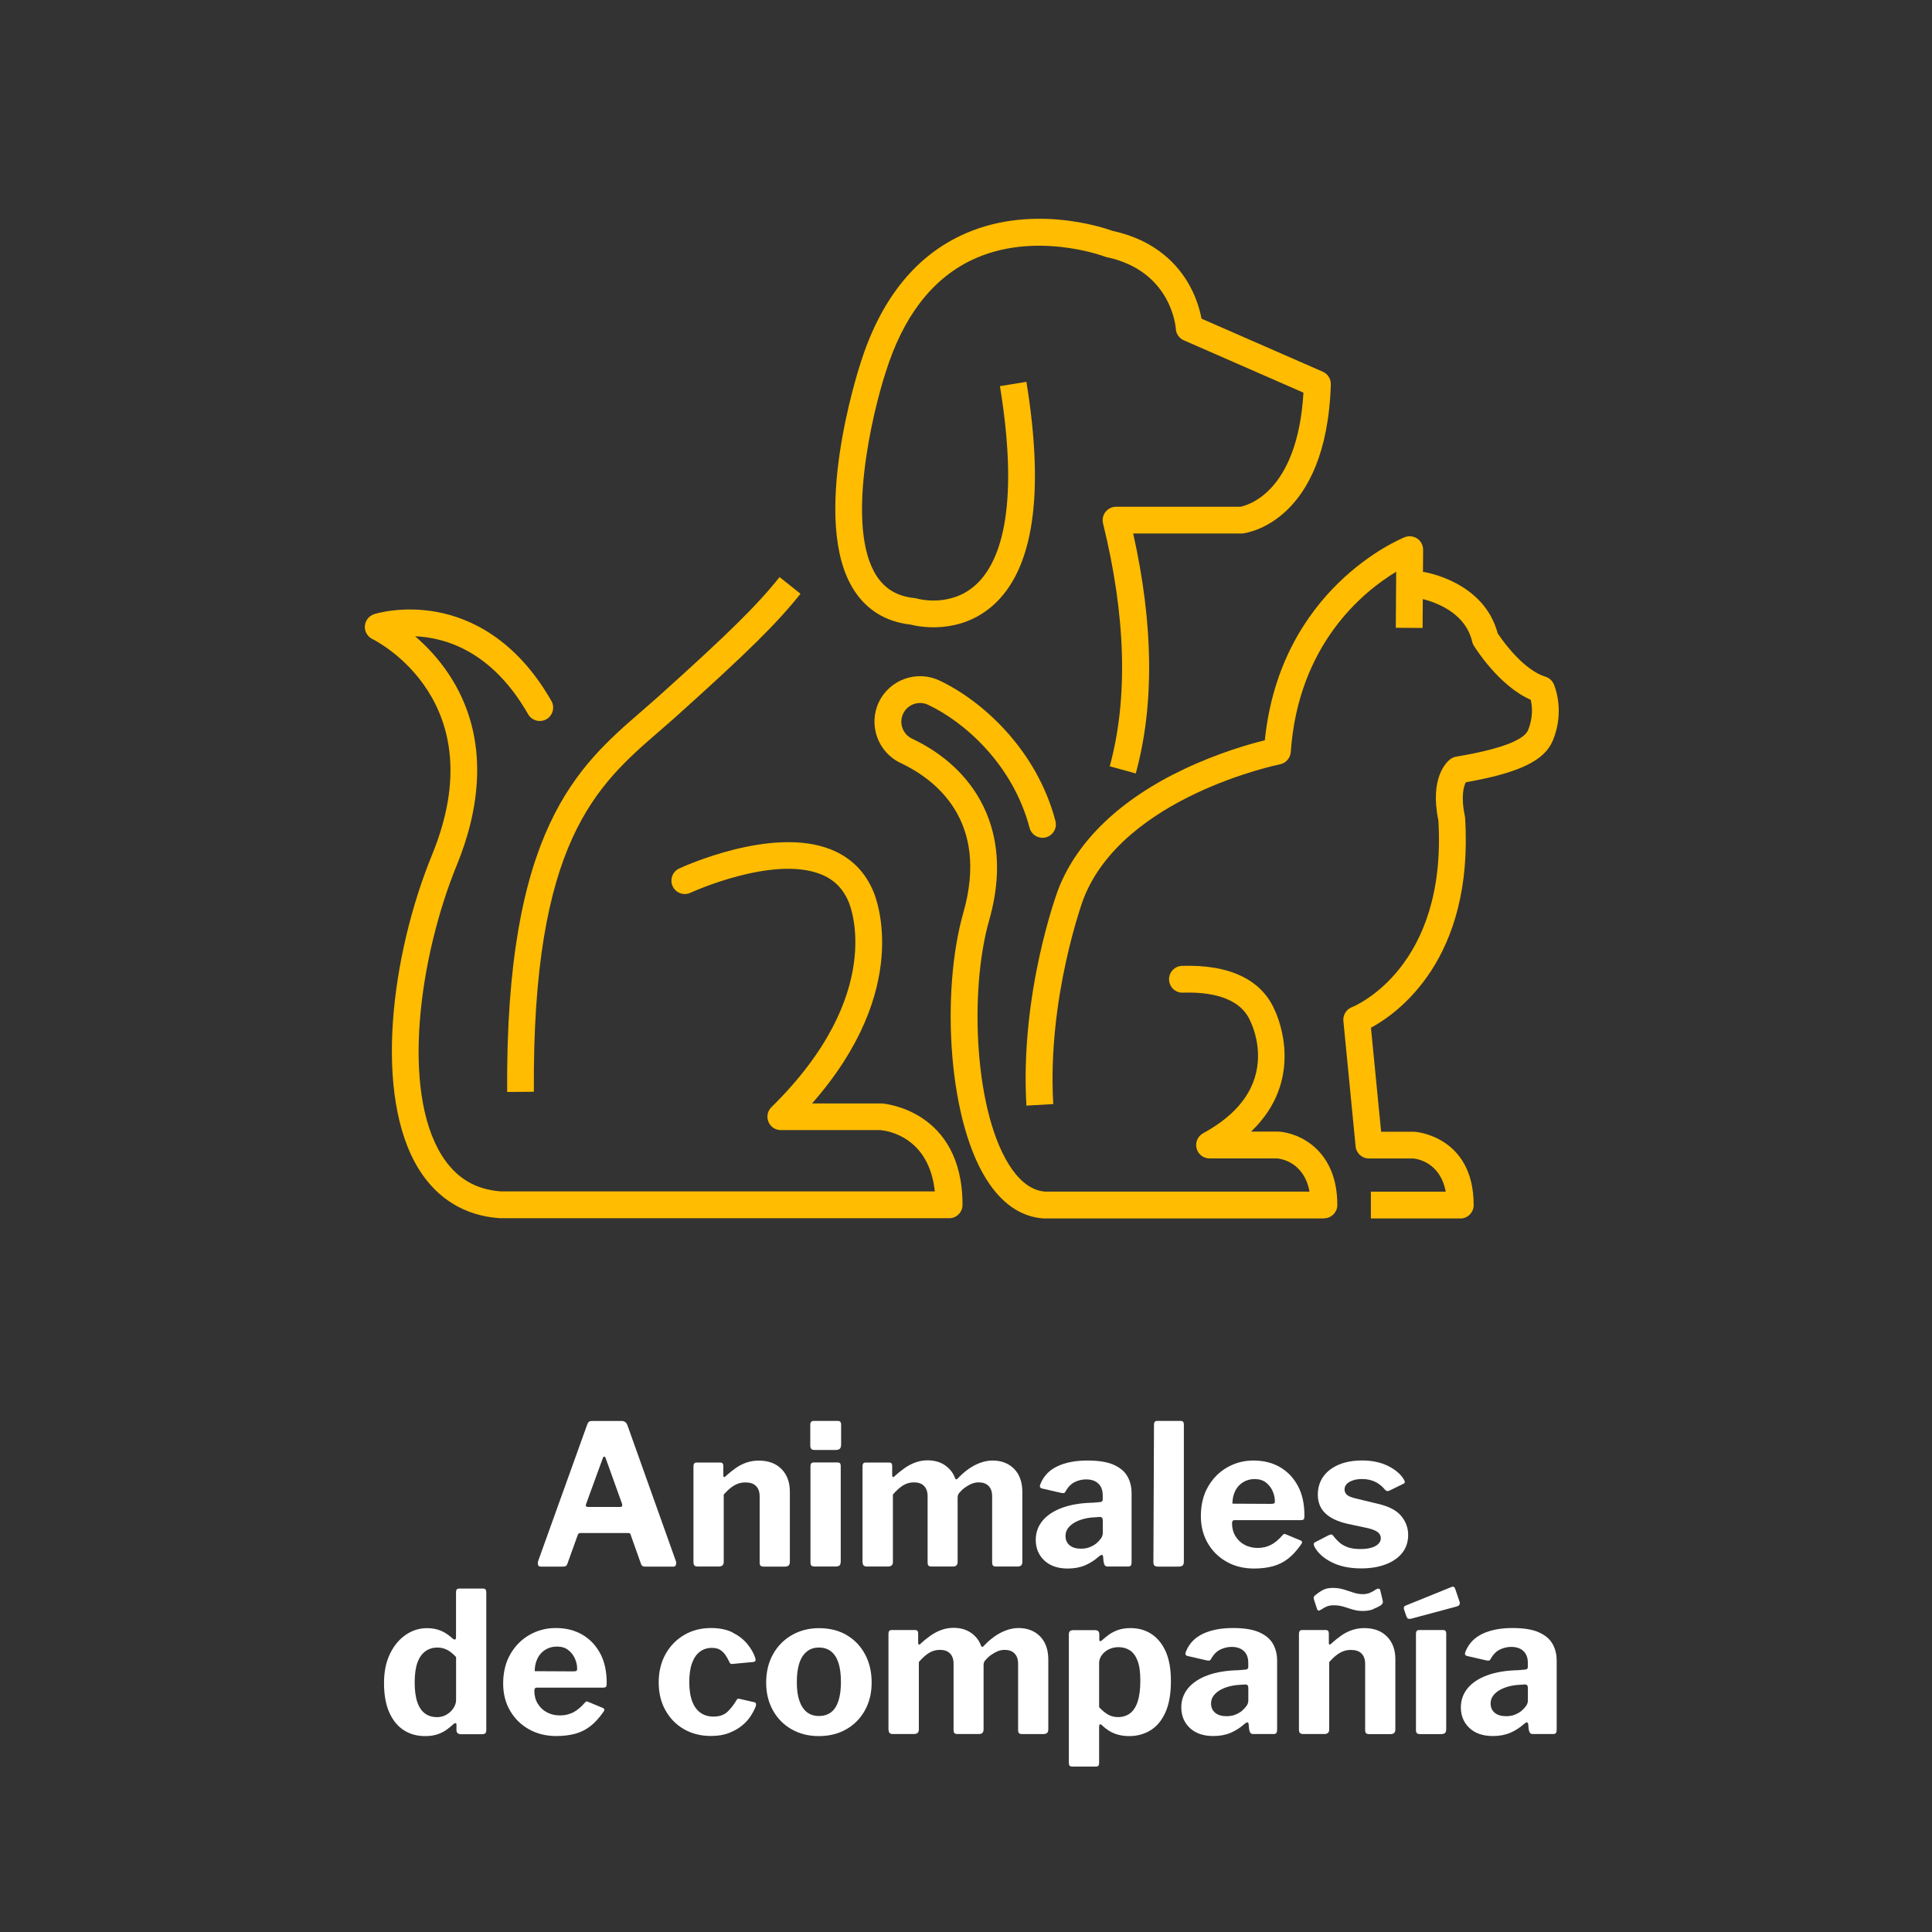
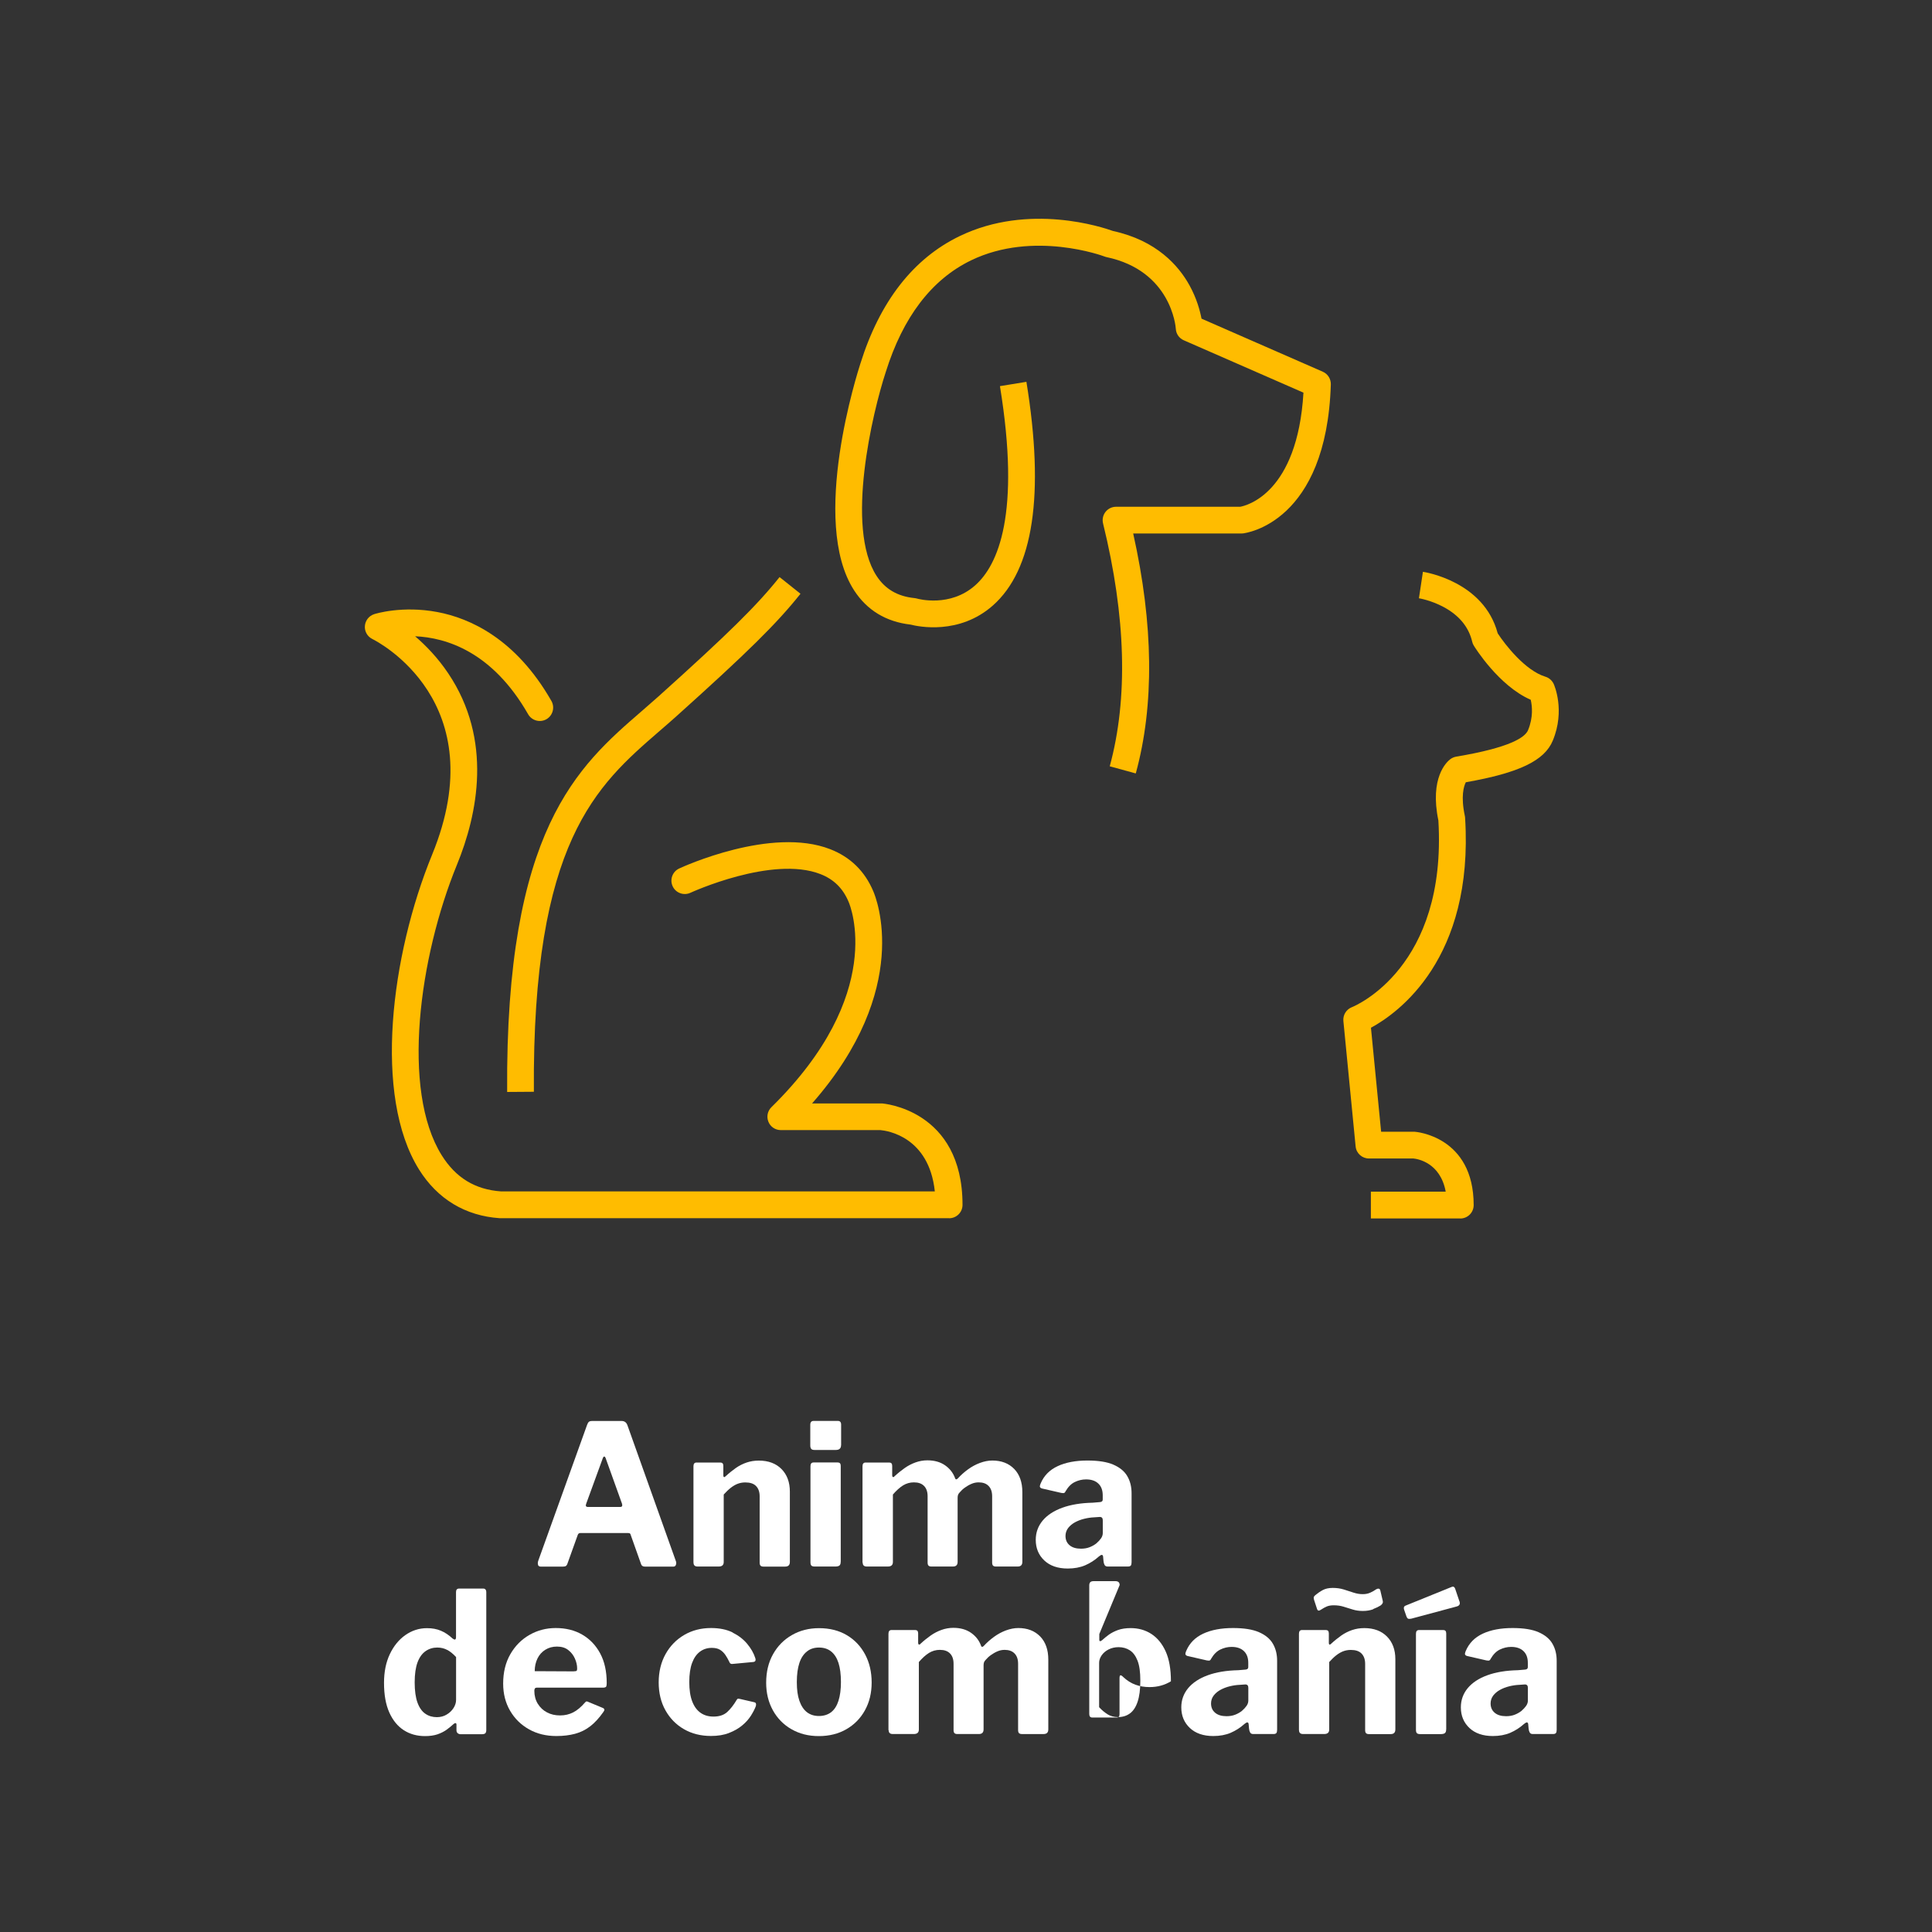
<svg xmlns="http://www.w3.org/2000/svg" id="Capa_2" viewBox="0 0 300 300">
  <rect x="0" y="0" width="300" height="300" fill="#333333" stroke="none" />
  <defs>
    <style>.cls-1{fill:none;}.cls-2{fill:#fff;}.cls-3{fill:#ffbc00;}</style>
  </defs>
  <g id="Capa_1-2">
    <rect class="cls-1" width="300" height="300" />
    <path class="cls-3" d="m78.75,169.56c-.29-40.79,10.97-50.55,20.91-59.15.86-.74,1.74-1.51,2.59-2.27,10.9-9.8,15.29-14.13,18.8-18.53l3.25,2.59c-3.67,4.61-8.18,9.06-19.28,19.03-.88.79-1.78,1.57-2.65,2.32-9.71,8.41-19.75,17.1-19.47,55.98l-4.16.03Z" />
    <path class="cls-3" d="m147.35,189.16h-69.62s-.09,0-.14,0c-5.33-.36-9.66-2.97-12.53-7.57-7.12-11.42-4.37-33.23,2.04-48.88,9.73-23.75-8.51-33.11-9.29-33.49-.76-.38-1.22-1.18-1.15-2.02.06-.84.63-1.57,1.43-1.83.17-.06,4.35-1.37,9.84-.33,5.02.95,12.16,4.12,17.69,13.8.57,1,.22,2.27-.77,2.84-1,.57-2.27.22-2.84-.77-5.57-9.75-12.78-11.91-17.55-12.11,1.65,1.42,3.5,3.31,5.13,5.74,6.96,10.34,4.58,21.89,1.36,29.75-5.86,14.31-8.68,34.98-2.36,45.1,2.18,3.49,5.19,5.33,9.21,5.61h67.36c-.91-8.53-7.43-9.43-8.46-9.52h-15.46c-.84,0-1.61-.51-1.92-1.29-.32-.78-.14-1.68.47-2.27,17.89-17.59,12.24-31.29,11.99-31.86-.88-2.12-2.31-3.52-4.38-4.33-7.48-2.92-20.06,2.84-20.19,2.9-1.04.48-2.28.03-2.76-1.01-.48-1.04-.03-2.28,1.01-2.76.58-.27,14.31-6.56,23.45-3,3.14,1.22,5.39,3.43,6.7,6.55.43.99,6.15,15.09-9.51,32.93h10.71s.08,0,.12,0c.12,0,12.53.91,12.53,15.75,0,1.15-.93,2.08-2.08,2.08Z" />
    <path class="cls-3" d="m176.33,120.09l-4.01-1.1c2.87-10.53,2.52-23.22-1.04-37.72-.15-.62-.01-1.28.38-1.78s1-.8,1.64-.8h19.28c.94-.17,8.89-2.05,9.82-17.72l-18.58-8.13c-.72-.31-1.2-1-1.24-1.78-.02-.36-.74-9.03-10.78-11.14-.11-.02-.22-.06-.32-.1s-10.98-4.1-20.7.61c-6.12,2.97-10.57,8.8-13.24,17.34-2.06,6.27-6.31,24.13-1.43,31.65,1.33,2.05,3.25,3.18,5.88,3.45.13.01.25.04.38.07.2.06,5.16,1.42,9.07-2.06,3.53-3.14,7.07-11.06,3.83-30.92l4.11-.67c2.85,17.5,1.09,29.19-5.23,34.75-5.19,4.57-11.51,3.27-12.75,2.95-3.82-.44-6.77-2.23-8.77-5.31-6.96-10.73.64-34.19.96-35.19,3.02-9.67,8.22-16.35,15.43-19.83,10.78-5.2,22.23-1.36,23.81-.79,6.77,1.47,10.2,5.4,11.88,8.45,1.12,2.03,1.63,3.94,1.86,5.16l18.83,8.24c.78.34,1.27,1.12,1.25,1.97-.67,21.45-13.13,23.08-13.66,23.14-.08,0-.15.01-.23.01h-16.8c3.16,14.14,3.3,26.65.41,37.23Z" />
    <path class="cls-3" d="m226.75,189.2h-13.88v-4.16h11.62c-.84-4.52-4.37-5.09-5.02-5.15h-6.9c-1.07,0-1.97-.81-2.07-1.88l-1.9-19.47c-.09-.93.45-1.8,1.31-2.14.6-.24,14.8-6.22,13.44-29-1.38-6.65,1.29-9.09,1.85-9.51.27-.21.59-.34.92-.4,8.39-1.4,10.69-3,11.15-4.1.84-2.02.64-3.78.42-4.73-4.95-2.15-8.68-8.14-8.84-8.41-.12-.19-.2-.39-.25-.61-.54-2.29-2.04-4.1-4.45-5.39-1.96-1.05-3.8-1.35-3.82-1.35l.62-4.11c.39.06,9.47,1.51,11.61,9.55,1.15,1.77,4.28,5.79,7.41,6.74.57.17,1.04.59,1.29,1.13.07.16,1.81,4.08-.14,8.78-1.29,3.13-5.23,5.02-13.51,6.48-.32.63-.8,2.17-.15,5.23.02.1.04.2.04.31,1.37,21.88-10.39,30.29-14.62,32.58l1.58,16.15h5.1s.08,0,.12,0c.09,0,9.15.66,9.15,11.39,0,1.15-.93,2.08-2.08,2.08Z" />
-     <path class="cls-3" d="m159.38,171.67c-1.01-17.44,4.71-32.93,4.95-33.58,2.93-7.56,9.7-14.02,19.59-18.69,5.29-2.5,10.11-3.87,12.48-4.45,2.41-23.52,20.92-31.21,21.72-31.53.64-.26,1.37-.18,1.95.21.57.39.91,1.04.91,1.73l-.08,12.15-4.16-.03.06-8.7c-5.09,3.07-15.2,11.23-16.37,28-.07.94-.75,1.71-1.67,1.9-.24.05-24.36,4.99-30.52,20.9-.05.13-5.65,15.33-4.69,31.86l-4.15.24Z" />
-     <path class="cls-3" d="m205.59,189.2h-43.41s-.09,0-.14,0c-3.22-.22-6.03-1.98-8.33-5.26-6.59-9.36-7.61-30-4.13-42.19,4.08-14.27-4.3-20.69-9.66-23.24l-.13-.06c-3.5-1.69-4.99-5.92-3.32-9.42,1.66-3.5,5.87-5.01,9.38-3.37,6.47,3.03,15.07,10.57,18.04,21.82.29,1.11-.37,2.25-1.48,2.54-1.11.29-2.25-.37-2.54-1.48-2.6-9.86-10.13-16.46-15.78-19.11-1.44-.67-3.17-.05-3.85,1.39-.69,1.44-.07,3.18,1.38,3.88l.11.05c3.66,1.75,6.66,4.13,8.89,7.07,2.98,3.92,5.92,10.76,2.98,21.07-3.16,11.06-2.3,30.36,3.53,38.65,1.53,2.17,3.26,3.35,5.14,3.49h41.07c-.85-4.63-4.52-5.11-5.01-5.15h-10.51c-.95,0-1.78-.64-2.02-1.57-.23-.92.19-1.88,1.02-2.34,5.29-2.88,8.14-6.62,8.49-11.1.27-3.42-1.06-6.08-1.07-6.11-.02-.05-.05-.1-.07-.15-1.63-3.92-6.6-4.6-10.49-4.47-1.15.05-2.11-.86-2.15-2.01-.04-1.15.86-2.11,2.01-2.15,7.44-.24,12.43,2.17,14.45,6.99.54,1.16,4.64,10.76-3.72,18.74h4.12s.08,0,.12,0c3.17.19,9.15,2.81,9.15,11.39,0,1.15-.93,2.08-2.08,2.08Z" />
    <path class="cls-2" d="m83.57,243.02c-.08-.16-.08-.38,0-.64l7.59-21.12c.08-.22.17-.38.27-.47.1-.09.27-.14.52-.14h4.57c.45,0,.75.22.91.67l7.53,21.12c.06.16.06.34,0,.53-.06.19-.18.29-.37.29h-4.48c-.3,0-.5-.14-.58-.43l-1.58-4.45c-.02-.1-.06-.18-.11-.24-.05-.06-.15-.09-.29-.09h-7.44c-.2,0-.33.1-.4.3l-1.62,4.51c-.04.12-.11.22-.2.29s-.24.11-.44.11h-3.51c-.18,0-.31-.08-.4-.24Zm12.74-9.02c.28,0,.38-.17.27-.52l-2.56-7.13c-.06-.12-.13-.18-.2-.18s-.14.07-.2.21l-2.59,7.1c-.14.35-.05.52.27.52h5Z" />
    <path class="cls-2" d="m107.68,242.65v-14.97c0-.39.16-.58.49-.58h3.69c.3,0,.46.17.46.52v1.49c0,.12.03.2.09.24.06.04.15,0,.27-.12.53-.49,1.06-.91,1.58-1.28.53-.37,1.09-.65,1.68-.85.59-.2,1.22-.3,1.89-.3,1.48,0,2.66.44,3.52,1.31.86.87,1.3,2.04,1.3,3.51v10.91c0,.49-.24.73-.73.73h-3.38c-.2,0-.35-.05-.44-.14-.09-.09-.14-.25-.14-.47v-10.3c0-.69-.19-1.22-.56-1.6s-.93-.56-1.66-.56c-.43,0-.82.07-1.19.21-.37.14-.72.35-1.07.62-.35.27-.71.62-1.1,1.05v10.48c0,.47-.26.7-.79.7h-3.26c-.43,0-.64-.2-.64-.61Z" />
    <path class="cls-2" d="m130.6,224.39c0,.51-.27.76-.82.76h-3.29c-.26,0-.44-.06-.53-.18-.09-.12-.14-.29-.14-.52v-3.2c0-.41.17-.61.52-.61h3.78c.32,0,.49.19.49.58v3.17Zm-.06,18.13c0,.26-.06.45-.18.56-.12.11-.34.17-.64.17h-3.2c-.26,0-.44-.05-.53-.15s-.14-.26-.14-.49v-14.94c0-.39.16-.58.49-.58h3.75c.3,0,.46.17.46.52v14.9Z" />
    <path class="cls-2" d="m133.93,242.65v-14.97c0-.39.16-.58.49-.58h3.66c.31,0,.46.17.46.52v1.49c0,.12.04.2.11.24.07.04.16,0,.26-.12.53-.49,1.06-.91,1.58-1.28.53-.37,1.09-.66,1.68-.87.59-.21,1.2-.32,1.83-.32,1.1,0,2.02.26,2.76.78s1.27,1.2,1.57,2.06c.04.08.1.12.17.11.07,0,.15-.06.23-.14.49-.53,1.02-1,1.6-1.42.58-.42,1.19-.75,1.84-.99.65-.24,1.29-.37,1.92-.37,1.42,0,2.55.44,3.4,1.31.84.87,1.26,2.07,1.26,3.6v10.82c0,.49-.24.73-.73.73h-3.38c-.2,0-.35-.05-.44-.14-.09-.09-.14-.25-.14-.47v-10.3c0-.69-.18-1.22-.55-1.6s-.88-.56-1.55-.56c-.39,0-.76.08-1.13.24-.37.16-.7.36-1.01.58-.31.22-.57.47-.79.73-.14.14-.23.28-.27.41-.04.13-.06.28-.06.44v9.94c0,.49-.24.73-.73.73h-3.35c-.2,0-.35-.05-.44-.14-.09-.09-.14-.25-.14-.47v-10.3c0-.69-.18-1.22-.55-1.6s-.89-.56-1.58-.56c-.61,0-1.17.16-1.68.47-.51.32-1.04.79-1.58,1.42v10.48c0,.47-.26.7-.79.7h-3.26c-.43,0-.64-.2-.64-.61Z" />
    <path class="cls-2" d="m168.5,243.06c-.78.33-1.68.5-2.7.5-1.54,0-2.76-.42-3.64-1.25-.88-.83-1.33-1.9-1.33-3.2,0-1.14.36-2.13,1.07-2.99.71-.85,1.73-1.52,3.05-2,1.32-.48,2.9-.74,4.72-.78l1.07-.09c.12,0,.23-.03.34-.09.1-.06.15-.17.15-.33v-.64c0-.77-.22-1.38-.67-1.81-.45-.44-1.09-.66-1.92-.66-.61,0-1.19.14-1.75.41-.56.27-1.03.75-1.42,1.42-.06.14-.13.23-.21.27-.08.04-.23.04-.46,0l-3.05-.7c-.12-.04-.21-.11-.26-.2-.05-.09-.02-.29.11-.59.51-1.2,1.39-2.09,2.64-2.67s2.79-.87,4.62-.87c1.69,0,3.03.21,4.02.64s1.72,1.02,2.16,1.78c.45.76.67,1.65.67,2.67v10.7c0,.24-.04.42-.12.52-.08.1-.23.15-.46.15h-3.14c-.22,0-.38-.08-.47-.24-.09-.16-.15-.37-.17-.61l-.06-.67c-.04-.37-.26-.38-.67-.03-.63.57-1.34,1.02-2.12,1.36Zm2.27-7.51l-.85.06c-.53.02-1.06.1-1.58.23-.53.13-1.01.32-1.43.55s-.78.53-1.05.88c-.27.36-.41.77-.41,1.23,0,.61.21,1.09.64,1.45.43.36,1.02.53,1.77.53.51,0,.96-.08,1.36-.24.4-.16.74-.36,1.02-.58.3-.26.55-.53.73-.79.18-.26.27-.54.27-.82v-1.98c0-.34-.15-.52-.46-.52Z" />
-     <path class="cls-2" d="m183.82,242.53c0,.26-.06.45-.18.56-.12.11-.34.17-.64.17h-3.23c-.45,0-.67-.21-.67-.64l.09-21.4c0-.39.16-.58.49-.58h3.69c.3,0,.46.18.46.55v21.33Z" />
-     <path class="cls-2" d="m191.85,238.55c.36.58.83,1.03,1.43,1.34.6.32,1.27.47,2.03.47s1.41-.16,2.03-.47c.62-.31,1.24-.84,1.87-1.57.08-.08.15-.13.21-.14.06,0,.17.03.34.11l2.19.91c.28.12.31.33.09.61-.65.93-1.33,1.68-2.04,2.23-.71.55-1.5.94-2.36,1.17s-1.83.35-2.91.35c-1.58,0-3-.34-4.24-1.04-1.24-.69-2.22-1.65-2.94-2.88-.72-1.23-1.08-2.64-1.08-4.22,0-1.75.37-3.27,1.11-4.56s1.73-2.29,2.97-3c1.24-.71,2.6-1.07,4.08-1.07,1.56,0,2.94.34,4.11,1.02,1.18.68,2.11,1.65,2.79,2.91.68,1.26,1.02,2.79,1.02,4.6,0,.22-.02.4-.06.52-.04.12-.19.19-.46.21h-10.36c-.12,0-.21.04-.27.12-.06.08-.09.2-.09.37,0,.75.18,1.42.53,2Zm5.59-5.04c.22,0,.37-.03.43-.08.06-.05.09-.17.09-.35,0-.51-.12-1.03-.35-1.55-.23-.53-.58-.97-1.04-1.33-.46-.36-1.04-.53-1.75-.53-.67,0-1.27.16-1.8.49-.53.33-.94.78-1.22,1.36-.28.58-.43,1.23-.43,1.97l6.07.03Z" />
-     <path class="cls-2" d="m213.63,230.15c-.59-.32-1.31-.49-2.16-.49-.75,0-1.39.15-1.91.44-.52.29-.78.7-.78,1.2,0,.26.1.51.3.75.2.23.67.44,1.4.62l3.51.85c1.69.39,2.88,1.02,3.6,1.89.71.87,1.07,1.85,1.07,2.93s-.31,2.03-.93,2.8c-.62.77-1.48,1.37-2.58,1.78-1.1.42-2.36.62-3.78.62-1.81,0-3.34-.32-4.6-.96-1.26-.64-2.14-1.44-2.65-2.39-.08-.14-.12-.28-.12-.41s.06-.23.18-.29l2.07-1.07c.2-.1.36-.15.47-.14.11.01.21.07.29.17.26.37.58.71.94,1.04.37.33.82.58,1.37.78.55.19,1.24.28,2.07.26.57,0,1.08-.07,1.54-.2.46-.13.82-.32,1.08-.58.26-.25.4-.55.4-.9s-.14-.65-.43-.9c-.29-.25-.81-.47-1.58-.66l-3.14-.67c-1.52-.34-2.68-.89-3.46-1.63-.78-.74-1.17-1.71-1.17-2.91,0-1.04.27-1.95.81-2.74.54-.79,1.33-1.42,2.36-1.87,1.04-.46,2.28-.69,3.72-.69,1.54,0,2.88.29,4.01.85,1.13.57,1.94,1.25,2.42,2.04.08.12.14.25.18.38.04.13-.03.25-.21.35l-2.19,1.07c-.14.06-.27.08-.38.05-.11-.03-.22-.11-.32-.23-.35-.45-.81-.83-1.4-1.16Z" />
    <path class="cls-2" d="m71.08,269.13c-.13-.09-.2-.25-.2-.47v-.85c0-.14-.04-.22-.12-.24-.08-.02-.18.02-.31.12-.33.3-.69.6-1.1.9-.41.29-.88.53-1.43.72-.55.18-1.19.27-1.92.27-1.24,0-2.34-.3-3.29-.91s-1.71-1.53-2.26-2.76c-.55-1.23-.82-2.76-.82-4.59,0-1.71.3-3.2.9-4.46.6-1.27,1.41-2.26,2.42-2.97,1.02-.71,2.13-1.07,3.35-1.07.81,0,1.53.13,2.16.4.63.26,1.24.67,1.83,1.22.16.12.29.17.38.14.09-.03.14-.16.14-.38v-6.98c0-.37.16-.55.49-.55h3.72c.32,0,.49.19.49.58v21.4c0,.22-.05.39-.15.49s-.28.15-.55.15h-3.29c-.16,0-.31-.05-.44-.14Zm-1.62-12.92c-.46-.25-.98-.38-1.57-.38-.67,0-1.28.19-1.81.56-.54.38-.96.96-1.25,1.75-.29.79-.44,1.83-.44,3.11s.15,2.35.44,3.14c.29.79.7,1.37,1.22,1.72.52.36,1.11.53,1.78.53.57,0,1.08-.13,1.52-.4.45-.26.8-.6,1.07-1.01.26-.41.4-.83.4-1.28v-6.64c-.45-.49-.9-.86-1.36-1.11Z" />
    <path class="cls-2" d="m83.51,264.56c.36.58.83,1.03,1.43,1.34.6.32,1.27.47,2.03.47s1.41-.16,2.03-.47c.62-.31,1.24-.84,1.87-1.57.08-.08.15-.13.21-.14.06,0,.17.03.34.11l2.19.91c.28.12.31.33.09.61-.65.93-1.33,1.68-2.04,2.23-.71.55-1.5.94-2.36,1.17s-1.83.35-2.91.35c-1.58,0-3-.34-4.24-1.04-1.24-.69-2.22-1.65-2.94-2.88-.72-1.23-1.08-2.64-1.08-4.22,0-1.75.37-3.27,1.11-4.56s1.73-2.29,2.97-3c1.24-.71,2.6-1.07,4.08-1.07,1.56,0,2.94.34,4.11,1.02,1.18.68,2.11,1.65,2.79,2.91.68,1.26,1.02,2.79,1.02,4.6,0,.22-.02.4-.06.52-.04.12-.19.19-.46.21h-10.36c-.12,0-.21.04-.27.12-.06.08-.09.2-.09.37,0,.75.18,1.42.53,2Zm5.59-5.04c.22,0,.37-.03.43-.08.06-.05.09-.17.09-.35,0-.51-.12-1.03-.35-1.55-.23-.53-.58-.97-1.04-1.33-.46-.36-1.04-.53-1.75-.53-.67,0-1.27.16-1.8.49-.53.33-.94.78-1.22,1.36-.28.58-.43,1.23-.43,1.97l6.07.03Z" />
    <path class="cls-2" d="m113.75,253.5c.92.46,1.68,1.04,2.27,1.75.59.71,1.01,1.44,1.25,2.19.14.41.02.62-.37.64l-3.2.3c-.22.02-.38-.09-.46-.34-.18-.39-.39-.74-.61-1.07-.22-.32-.5-.59-.82-.79-.33-.2-.75-.3-1.28-.3-.69,0-1.3.19-1.83.58-.53.39-.94.97-1.23,1.75-.29.78-.44,1.77-.44,2.97s.15,2.23.46,3.02c.3.79.74,1.38,1.3,1.77.56.39,1.22.58,2,.58.89,0,1.6-.23,2.12-.7.52-.47,1.01-1.1,1.48-1.89.06-.1.12-.16.18-.18.06-.02.17,0,.33.03l2.26.52c.22.06.29.25.21.58-.16.45-.42.94-.76,1.49-.35.55-.8,1.06-1.36,1.52-.56.47-1.24.86-2.04,1.17-.8.32-1.74.47-2.82.47-1.56,0-2.96-.35-4.18-1.05-1.22-.7-2.18-1.68-2.88-2.93-.7-1.25-1.05-2.7-1.05-4.34s.36-3.13,1.07-4.4c.71-1.27,1.68-2.26,2.9-2.97s2.6-1.07,4.15-1.07c1.32,0,2.44.23,3.37.69Z" />
    <path class="cls-2" d="m122.89,268.51c-1.23-.71-2.19-1.69-2.88-2.94s-1.04-2.68-1.04-4.28c0-1.69.36-3.17,1.07-4.43.71-1.27,1.69-2.26,2.93-2.97,1.24-.71,2.64-1.07,4.21-1.07,1.65,0,3.08.36,4.3,1.08,1.22.72,2.17,1.72,2.85,2.99.68,1.27,1.02,2.73,1.02,4.37s-.35,3.06-1.04,4.31c-.69,1.25-1.65,2.23-2.88,2.94-1.23.71-2.66,1.07-4.28,1.07s-3.02-.36-4.25-1.07Zm6.17-2.64c.51-.4.89-.99,1.14-1.78.25-.79.38-1.76.38-2.9,0-1.2-.13-2.19-.38-2.97-.25-.78-.64-1.38-1.14-1.78-.51-.41-1.14-.61-1.89-.61s-1.36.2-1.87.61c-.52.41-.91,1-1.17,1.78s-.4,1.77-.4,2.97.13,2.13.4,2.91.66,1.37,1.17,1.77c.52.4,1.14.59,1.87.59s1.38-.2,1.89-.59Z" />
    <path class="cls-2" d="m137.96,268.66v-14.97c0-.39.16-.58.49-.58h3.66c.31,0,.46.17.46.52v1.49c0,.12.04.2.11.24.07.04.16,0,.26-.12.53-.49,1.06-.91,1.58-1.28.53-.37,1.09-.66,1.68-.87.59-.21,1.2-.32,1.83-.32,1.1,0,2.02.26,2.76.78s1.27,1.2,1.57,2.06c.04.08.1.12.17.11.07,0,.15-.06.23-.14.49-.53,1.02-1,1.6-1.42.58-.42,1.19-.75,1.84-.99.65-.24,1.29-.37,1.92-.37,1.42,0,2.55.44,3.4,1.31.84.87,1.26,2.07,1.26,3.6v10.82c0,.49-.24.73-.73.73h-3.38c-.2,0-.35-.05-.44-.14-.09-.09-.14-.25-.14-.47v-10.3c0-.69-.18-1.22-.55-1.6s-.88-.56-1.55-.56c-.39,0-.76.08-1.13.24-.37.16-.7.36-1.01.58-.31.22-.57.47-.79.73-.14.14-.23.28-.27.41-.04.13-.06.28-.06.44v9.94c0,.49-.24.73-.73.73h-3.35c-.2,0-.35-.05-.44-.14-.09-.09-.14-.25-.14-.47v-10.3c0-.69-.18-1.22-.55-1.6s-.89-.56-1.58-.56c-.61,0-1.17.16-1.68.47-.51.32-1.04.79-1.58,1.42v10.48c0,.47-.26.7-.79.7h-3.26c-.43,0-.64-.2-.64-.61Z" />
-     <path class="cls-2" d="m170.7,253.73v.91c0,.12.04.19.12.2.08,0,.18-.04.3-.14.33-.3.69-.6,1.08-.88.4-.28.87-.52,1.42-.72.55-.19,1.2-.29,1.95-.29,1.2,0,2.27.3,3.2.9s1.68,1.5,2.23,2.71c.55,1.21.82,2.76.82,4.65s-.28,3.56-.85,4.82-1.34,2.19-2.32,2.79c-.98.6-2.08.9-3.32.9-.79,0-1.52-.12-2.19-.37-.67-.24-1.3-.64-1.89-1.19-.2-.2-.35-.29-.44-.27-.09.02-.14.17-.14.46v5.58c0,.35-.15.52-.46.52h-3.75c-.33,0-.49-.18-.49-.55v-19.96c0-.22.05-.39.15-.5.1-.11.28-.17.55-.17h3.35c.45,0,.67.2.67.61Zm1.28,12.47c.47.28,1.01.43,1.62.43.71,0,1.33-.19,1.84-.56.52-.38.92-.97,1.2-1.8.28-.82.43-1.92.43-3.28s-.14-2.36-.43-3.11c-.29-.75-.69-1.29-1.2-1.62s-1.1-.49-1.75-.49c-.57,0-1.08.12-1.54.35-.46.23-.82.54-1.08.91-.26.38-.4.77-.4,1.17v6.89c.41.45.84.81,1.31,1.1Z" />
+     <path class="cls-2" d="m170.7,253.73v.91c0,.12.04.19.12.2.08,0,.18-.04.3-.14.33-.3.69-.6,1.08-.88.4-.28.87-.52,1.42-.72.55-.19,1.2-.29,1.95-.29,1.2,0,2.27.3,3.2.9s1.68,1.5,2.23,2.71c.55,1.21.82,2.76.82,4.65c-.98.6-2.08.9-3.32.9-.79,0-1.52-.12-2.19-.37-.67-.24-1.3-.64-1.89-1.19-.2-.2-.35-.29-.44-.27-.09.02-.14.17-.14.46v5.58c0,.35-.15.52-.46.52h-3.75c-.33,0-.49-.18-.49-.55v-19.96c0-.22.05-.39.15-.5.1-.11.28-.17.55-.17h3.35c.45,0,.67.2.67.61Zm1.28,12.47c.47.28,1.01.43,1.62.43.71,0,1.33-.19,1.84-.56.52-.38.92-.97,1.2-1.8.28-.82.43-1.92.43-3.28s-.14-2.36-.43-3.11c-.29-.75-.69-1.29-1.2-1.62s-1.1-.49-1.75-.49c-.57,0-1.08.12-1.54.35-.46.23-.82.54-1.08.91-.26.38-.4.77-.4,1.17v6.89c.41.45.84.81,1.31,1.1Z" />
    <path class="cls-2" d="m191.1,269.07c-.78.33-1.68.5-2.7.5-1.54,0-2.76-.42-3.64-1.25-.88-.83-1.33-1.9-1.33-3.2,0-1.14.36-2.13,1.07-2.99.71-.85,1.73-1.52,3.05-2,1.32-.48,2.9-.74,4.72-.78l1.07-.09c.12,0,.23-.03.34-.09.1-.06.15-.17.15-.33v-.64c0-.77-.22-1.38-.67-1.81-.45-.44-1.09-.66-1.92-.66-.61,0-1.19.14-1.75.41-.56.27-1.03.75-1.42,1.42-.06.14-.13.23-.21.27-.08.04-.23.04-.46,0l-3.05-.7c-.12-.04-.21-.11-.26-.2-.05-.09-.02-.29.11-.59.51-1.2,1.39-2.09,2.64-2.67s2.79-.87,4.62-.87c1.69,0,3.03.21,4.02.64s1.72,1.02,2.16,1.78c.45.76.67,1.65.67,2.67v10.7c0,.24-.04.42-.12.52-.08.1-.23.15-.46.15h-3.14c-.22,0-.38-.08-.47-.24-.09-.16-.15-.37-.17-.61l-.06-.67c-.04-.37-.26-.38-.67-.03-.63.57-1.34,1.02-2.12,1.36Zm2.27-7.51l-.85.06c-.53.02-1.06.1-1.58.23-.53.13-1.01.32-1.43.55s-.78.53-1.05.88c-.27.36-.41.77-.41,1.23,0,.61.21,1.09.64,1.45.43.36,1.02.53,1.77.53.51,0,.96-.08,1.36-.24.4-.16.74-.36,1.02-.58.3-.26.55-.53.73-.79.18-.26.27-.54.27-.82v-1.98c0-.34-.15-.52-.46-.52Z" />
    <path class="cls-2" d="m201.7,268.66v-14.97c0-.39.16-.58.49-.58h3.69c.3,0,.46.17.46.52v1.49c0,.12.03.2.09.24.06.04.15,0,.27-.12.53-.49,1.06-.91,1.58-1.28.53-.37,1.09-.65,1.68-.85.59-.2,1.22-.3,1.89-.3,1.48,0,2.66.44,3.52,1.31.86.87,1.3,2.04,1.3,3.51v10.91c0,.49-.24.73-.73.73h-3.38c-.2,0-.35-.05-.44-.14-.09-.09-.14-.25-.14-.47v-10.3c0-.69-.19-1.22-.56-1.6s-.93-.56-1.66-.56c-.43,0-.82.07-1.19.21-.37.14-.72.35-1.07.62-.35.27-.71.62-1.1,1.05v10.48c0,.47-.26.7-.79.7h-3.26c-.43,0-.64-.2-.64-.61Zm11.54-18.78c-.48.18-1.02.27-1.63.27-.57,0-1.1-.08-1.58-.23s-.96-.3-1.42-.44c-.46-.14-.96-.21-1.51-.21-.43,0-.78.06-1.07.18-.28.12-.6.29-.94.52-.14.1-.26.14-.37.12-.1-.02-.18-.13-.24-.34l-.43-1.31c-.04-.14-.06-.26-.06-.37s.08-.22.24-.37c.37-.3.75-.57,1.16-.79.41-.22.92-.34,1.55-.34s1.18.08,1.71.24c.53.16,1.04.33,1.52.49.49.16.96.24,1.43.24s.84-.08,1.19-.24c.35-.16.65-.33.91-.52.14-.08.27-.11.4-.09.12.02.2.12.24.3l.37,1.58c.08.26-.03.51-.34.73-.28.18-.67.37-1.14.55Z" />
    <path class="cls-2" d="m226.63,248.67c.14.41-.01.67-.46.79l-7.04,1.89c-.22.04-.39.04-.49-.01s-.18-.16-.24-.32l-.37-1.07c-.1-.3-.04-.51.18-.61l7.22-2.93c.24-.1.42,0,.52.27l.67,1.98Zm-2.07,19.87c0,.26-.06.45-.18.56-.12.11-.34.17-.64.17h-3.2c-.26,0-.44-.05-.53-.15s-.14-.26-.14-.49v-14.94c0-.39.16-.58.49-.58h3.75c.3,0,.46.17.46.52v14.9Z" />
    <path class="cls-2" d="m234.51,269.07c-.78.33-1.68.5-2.7.5-1.54,0-2.76-.42-3.64-1.25-.88-.83-1.33-1.9-1.33-3.2,0-1.14.36-2.13,1.07-2.99.71-.85,1.73-1.52,3.05-2,1.32-.48,2.9-.74,4.72-.78l1.07-.09c.12,0,.23-.03.34-.09.1-.06.15-.17.15-.33v-.64c0-.77-.22-1.38-.67-1.81-.45-.44-1.09-.66-1.92-.66-.61,0-1.19.14-1.75.41-.56.27-1.03.75-1.42,1.42-.06.14-.13.23-.21.27-.08.04-.23.04-.46,0l-3.05-.7c-.12-.04-.21-.11-.26-.2-.05-.09-.02-.29.11-.59.51-1.2,1.39-2.09,2.64-2.67s2.79-.87,4.62-.87c1.69,0,3.03.21,4.02.64s1.72,1.02,2.16,1.78c.45.76.67,1.65.67,2.67v10.7c0,.24-.04.42-.12.52-.08.1-.23.15-.46.15h-3.14c-.22,0-.38-.08-.47-.24-.09-.16-.15-.37-.17-.61l-.06-.67c-.04-.37-.26-.38-.67-.03-.63.57-1.34,1.02-2.12,1.36Zm2.27-7.51l-.85.06c-.53.02-1.06.1-1.58.23-.53.13-1.01.32-1.43.55s-.78.53-1.05.88c-.27.36-.41.77-.41,1.23,0,.61.21,1.09.64,1.45.43.36,1.02.53,1.77.53.51,0,.96-.08,1.36-.24.4-.16.74-.36,1.02-.58.3-.26.55-.53.73-.79.18-.26.27-.54.27-.82v-1.98c0-.34-.15-.52-.46-.52Z" />
  </g>
</svg>